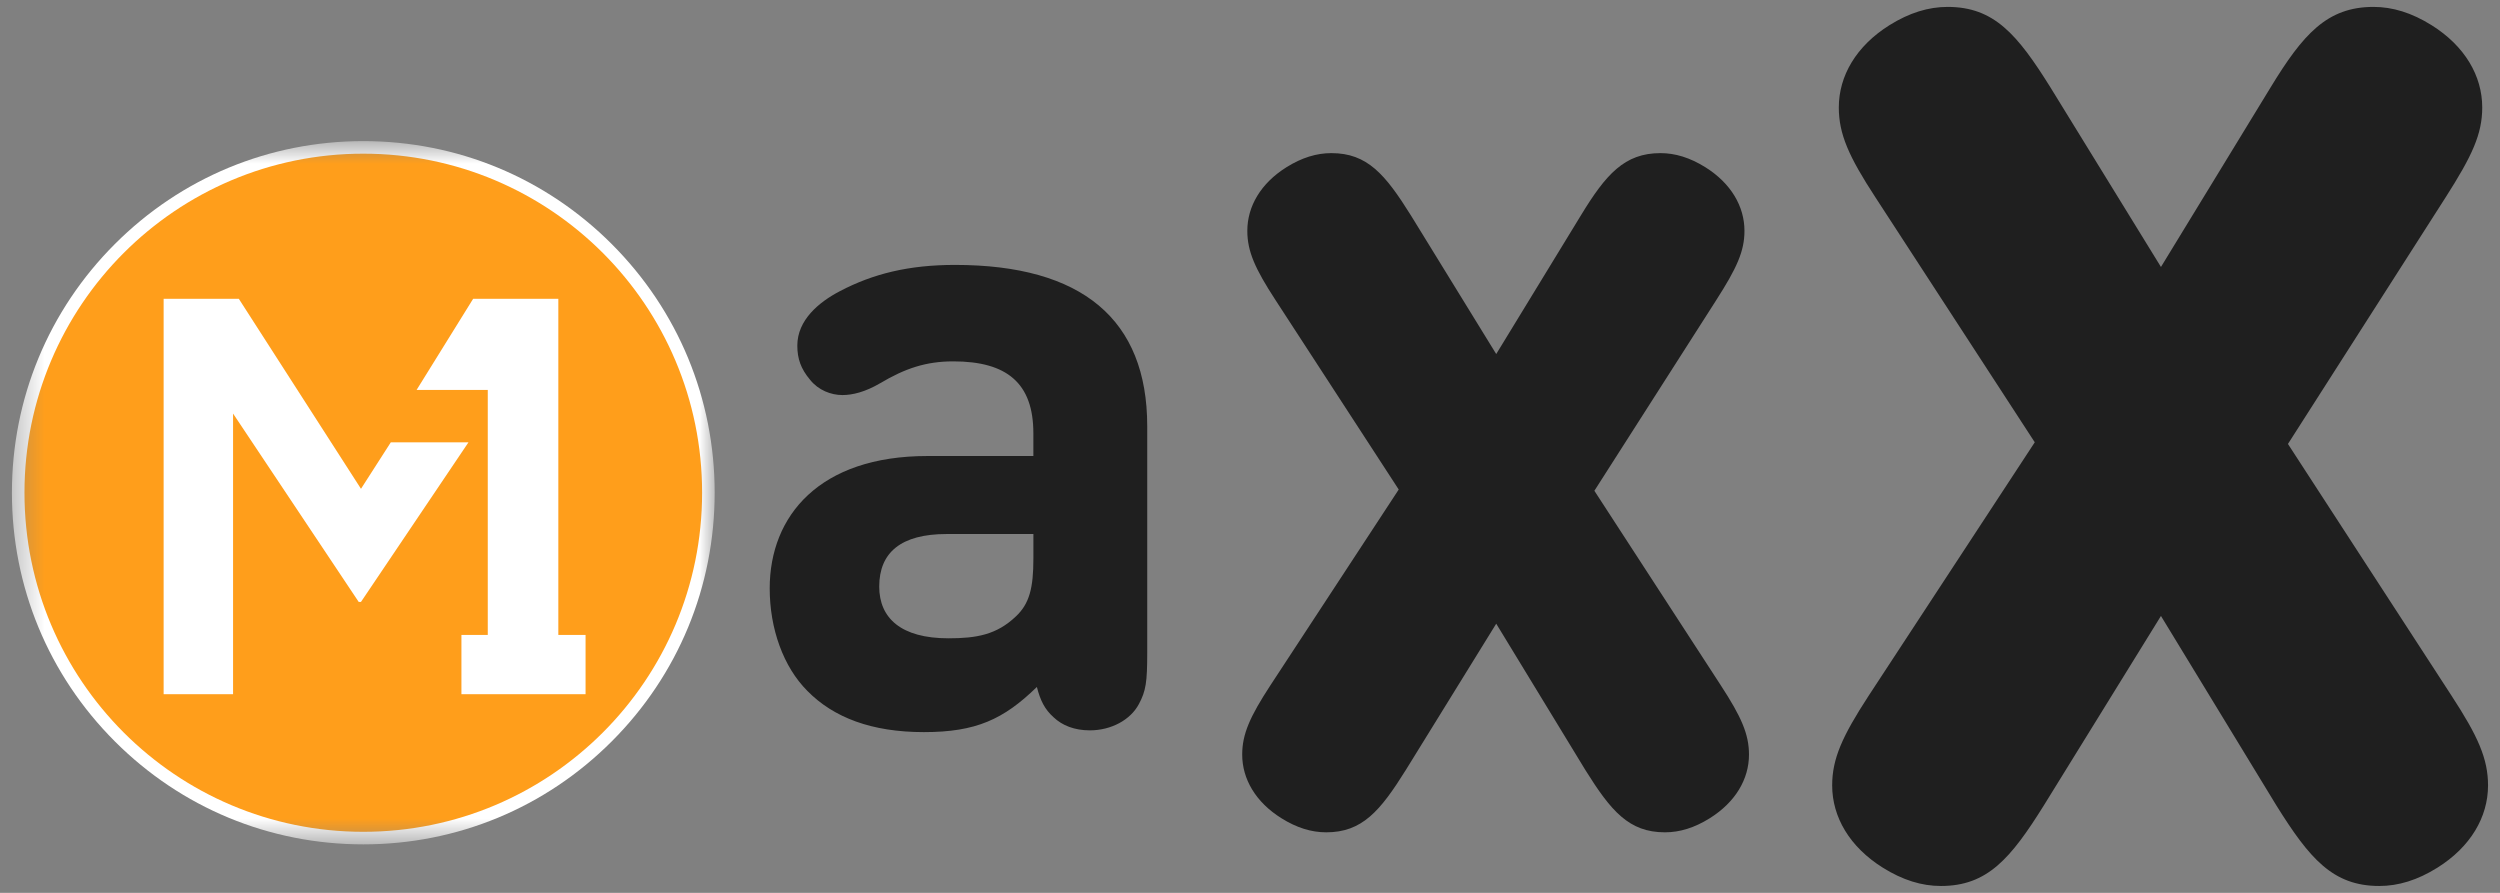
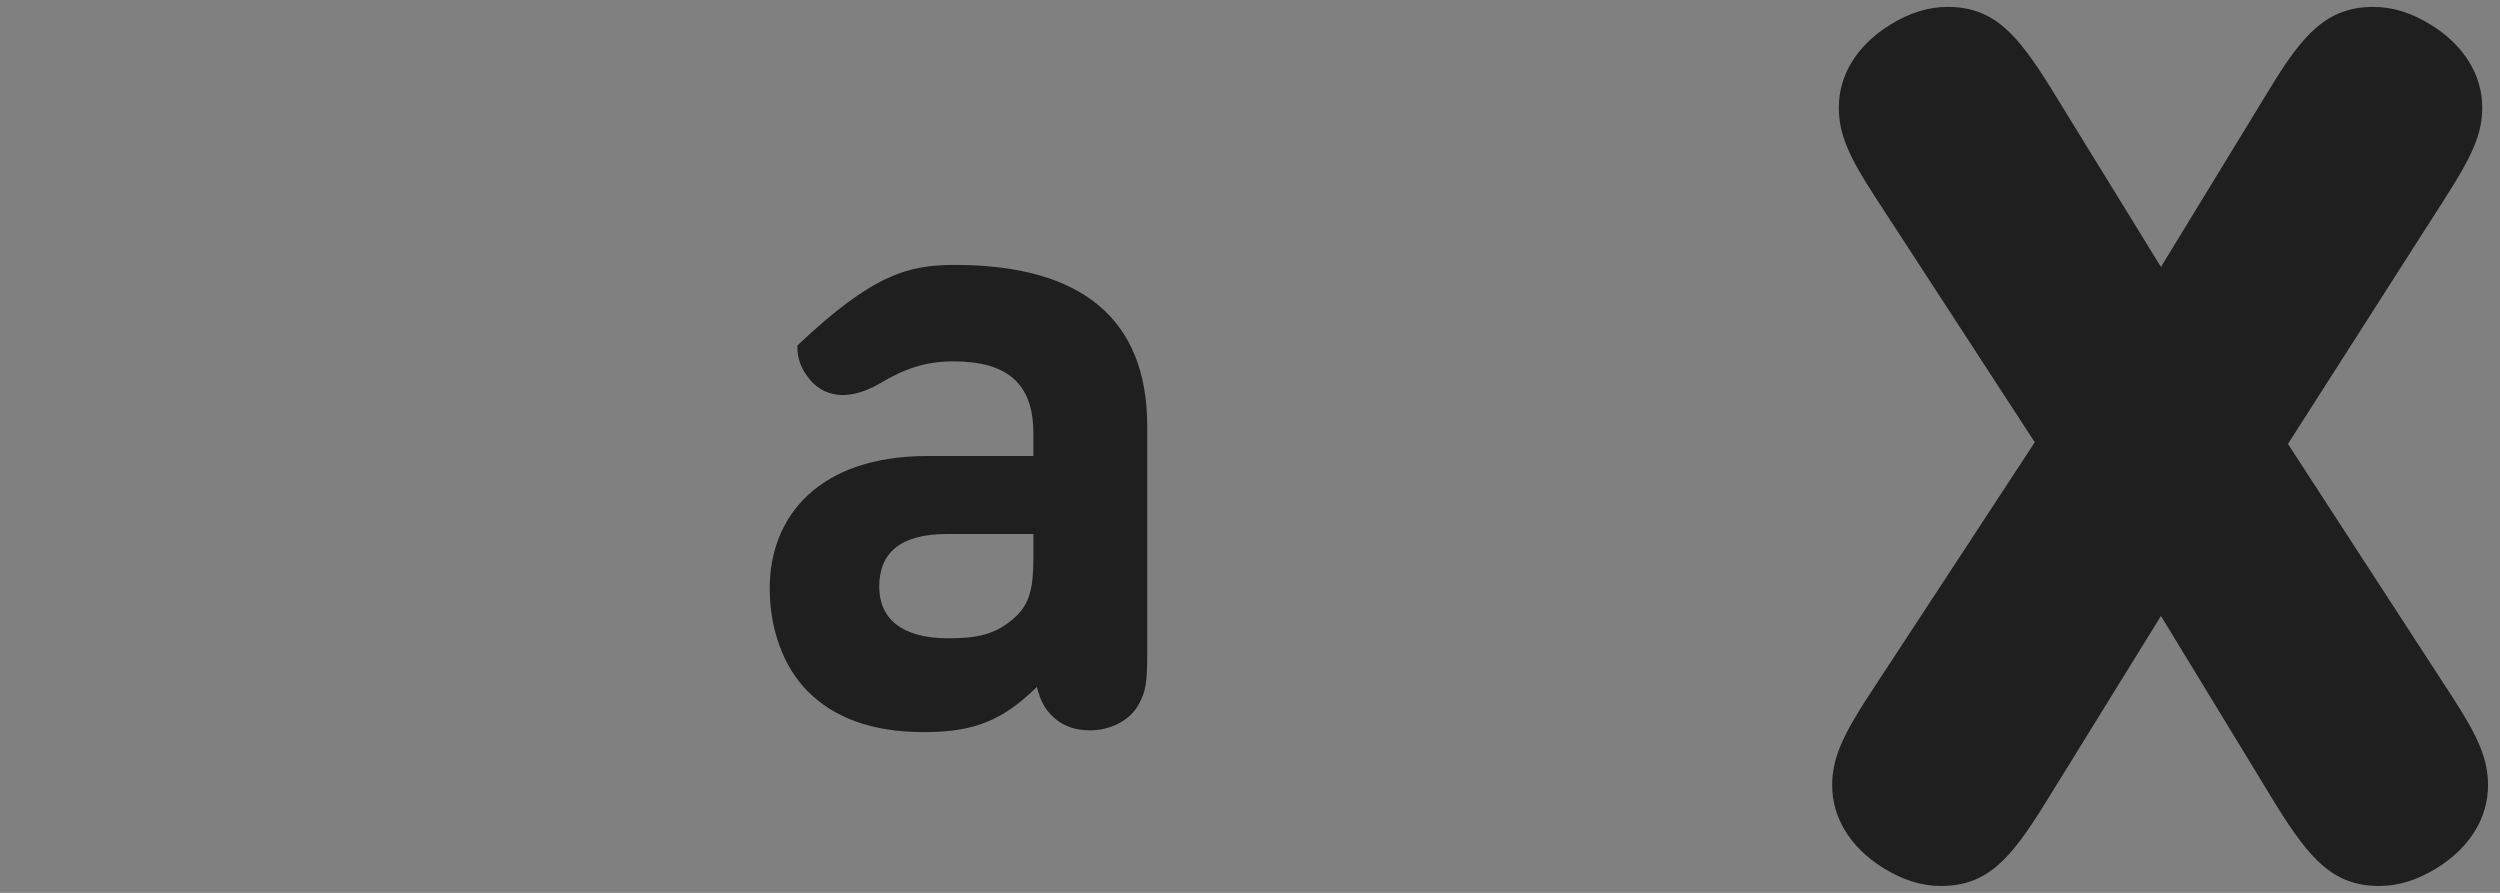
<svg xmlns="http://www.w3.org/2000/svg" width="84" height="30" viewBox="0 0 84 30" fill="none">
  <rect x="0" y="0" width="84" height="30" fill="#808080" stroke="none" />
-   <path d="M29.572 12.877C29.071 13.171 28.645 13.274 28.306 13.274C27.923 13.274 27.497 13.112 27.217 12.759C26.908 12.391 26.79 12.052 26.79 11.611C26.79 10.757 27.511 10.153 28.217 9.785C29.336 9.196 30.543 8.901 32.087 8.901C36.355 8.901 38.547 10.727 38.547 14.32V21.933C38.547 22.919 38.503 23.214 38.267 23.656C37.987 24.186 37.34 24.54 36.619 24.54C36.104 24.54 35.692 24.378 35.398 24.098C35.103 23.833 34.956 23.539 34.839 23.082C33.72 24.172 32.793 24.599 31.043 24.599C29.292 24.599 28.011 24.113 27.128 23.215C26.319 22.405 25.862 21.124 25.862 19.77C25.862 17.325 27.54 15.322 31.16 15.322H34.721V14.557C34.721 12.878 33.838 12.142 32.028 12.142C31.116 12.142 30.41 12.378 29.571 12.878L29.572 12.877ZM34.722 17.943H31.808C30.277 17.943 29.542 18.561 29.542 19.709C29.542 20.77 30.277 21.447 31.867 21.447C32.809 21.447 33.486 21.329 34.134 20.711C34.59 20.284 34.722 19.754 34.722 18.767V17.943Z" fill="#1F1F1F" />
-   <path d="M42.686 23.026L46.997 16.448L42.858 10.084C42.169 9.027 41.91 8.445 41.91 7.755C41.91 6.935 42.362 6.159 43.225 5.619C43.742 5.296 44.238 5.145 44.734 5.145C45.941 5.145 46.544 5.857 47.406 7.237L50.273 11.896L53.118 7.237C53.959 5.856 54.584 5.145 55.791 5.145C56.287 5.145 56.782 5.296 57.3 5.619C58.161 6.158 58.614 6.935 58.614 7.755C58.614 8.445 58.356 9.006 57.666 10.084L53.571 16.49L57.818 23.026C58.507 24.083 58.766 24.666 58.766 25.355C58.766 26.175 58.313 26.951 57.451 27.491C56.934 27.815 56.438 27.966 55.942 27.966C54.734 27.966 54.131 27.254 53.269 25.874L50.273 20.956L47.234 25.874C46.372 27.255 45.768 27.966 44.561 27.966C44.066 27.966 43.57 27.815 43.053 27.491C42.191 26.952 41.738 26.175 41.738 25.355C41.738 24.666 41.996 24.083 42.686 23.026Z" fill="#1F1F1F" />
+   <path d="M29.572 12.877C29.071 13.171 28.645 13.274 28.306 13.274C27.923 13.274 27.497 13.112 27.217 12.759C26.908 12.391 26.79 12.052 26.79 11.611C29.336 9.196 30.543 8.901 32.087 8.901C36.355 8.901 38.547 10.727 38.547 14.32V21.933C38.547 22.919 38.503 23.214 38.267 23.656C37.987 24.186 37.34 24.54 36.619 24.54C36.104 24.54 35.692 24.378 35.398 24.098C35.103 23.833 34.956 23.539 34.839 23.082C33.72 24.172 32.793 24.599 31.043 24.599C29.292 24.599 28.011 24.113 27.128 23.215C26.319 22.405 25.862 21.124 25.862 19.77C25.862 17.325 27.54 15.322 31.16 15.322H34.721V14.557C34.721 12.878 33.838 12.142 32.028 12.142C31.116 12.142 30.41 12.378 29.571 12.878L29.572 12.877ZM34.722 17.943H31.808C30.277 17.943 29.542 18.561 29.542 19.709C29.542 20.77 30.277 21.447 31.867 21.447C32.809 21.447 33.486 21.329 34.134 20.711C34.59 20.284 34.722 19.754 34.722 18.767V17.943Z" fill="#1F1F1F" />
  <path d="M62.788 23.375L68.368 14.861L63.011 6.626C62.118 5.258 61.784 4.504 61.784 3.61C61.784 2.549 62.37 1.545 63.486 0.846C64.156 0.428 64.797 0.232 65.439 0.232C67.001 0.232 67.782 1.154 68.897 2.94L72.608 8.97L76.29 2.94C77.378 1.154 78.187 0.232 79.749 0.232C80.391 0.232 81.031 0.428 81.701 0.846C82.818 1.545 83.403 2.549 83.403 3.61C83.403 4.504 83.068 5.229 82.176 6.626L76.875 14.917L82.371 23.375C83.264 24.743 83.598 25.497 83.598 26.39C83.598 27.452 83.012 28.456 81.897 29.154C81.227 29.573 80.586 29.769 79.944 29.769C78.382 29.769 77.6 28.847 76.485 27.061L72.608 20.696L68.674 27.061C67.558 28.847 66.777 29.769 65.215 29.769C64.573 29.769 63.932 29.573 63.263 29.154C62.147 28.456 61.561 27.452 61.561 26.39C61.561 25.497 61.896 24.744 62.788 23.375Z" fill="#1F1F1F" />
  <mask id="mask0_1113_7869" style="mask-type:luminance" maskUnits="userSpaceOnUse" x="0" y="4" width="25" height="25">
-     <path d="M24.012 4.741H0.4V28.37H24.012V4.741Z" fill="white" />
-   </mask>
+     </mask>
  <g mask="url(#mask0_1113_7869)">
    <path d="M12.207 4.741C9.053 4.741 6.088 5.97 3.858 8.201C1.628 10.433 0.4 13.4 0.4 16.555C0.4 19.711 1.628 22.679 3.858 24.91C6.088 27.142 9.053 28.371 12.207 28.371C15.36 28.371 18.325 27.142 20.555 24.91C22.785 22.679 24.013 19.712 24.013 16.555C24.013 13.399 22.785 10.433 20.555 8.201C18.325 5.97 15.36 4.741 12.207 4.741Z" fill="white" />
    <path d="M12.206 5.163C18.494 5.163 23.591 10.264 23.591 16.555C23.591 22.847 18.495 27.949 12.206 27.949C5.918 27.949 0.822 22.847 0.822 16.555C0.822 10.264 5.919 5.163 12.206 5.163Z" fill="#FF9E1B" />
    <path d="M18.76 21.333V10.039H15.898L13.998 13.101H16.389V21.333H15.504V23.326H15.603H16.389H18.76H19.576H19.675V21.333H18.76Z" fill="white" />
-     <path d="M12.129 16.424L8.024 10.039H5.498V23.326H7.831V13.896L12.052 20.224H12.129L15.741 14.862H13.131L12.129 16.424Z" fill="white" />
  </g>
</svg>